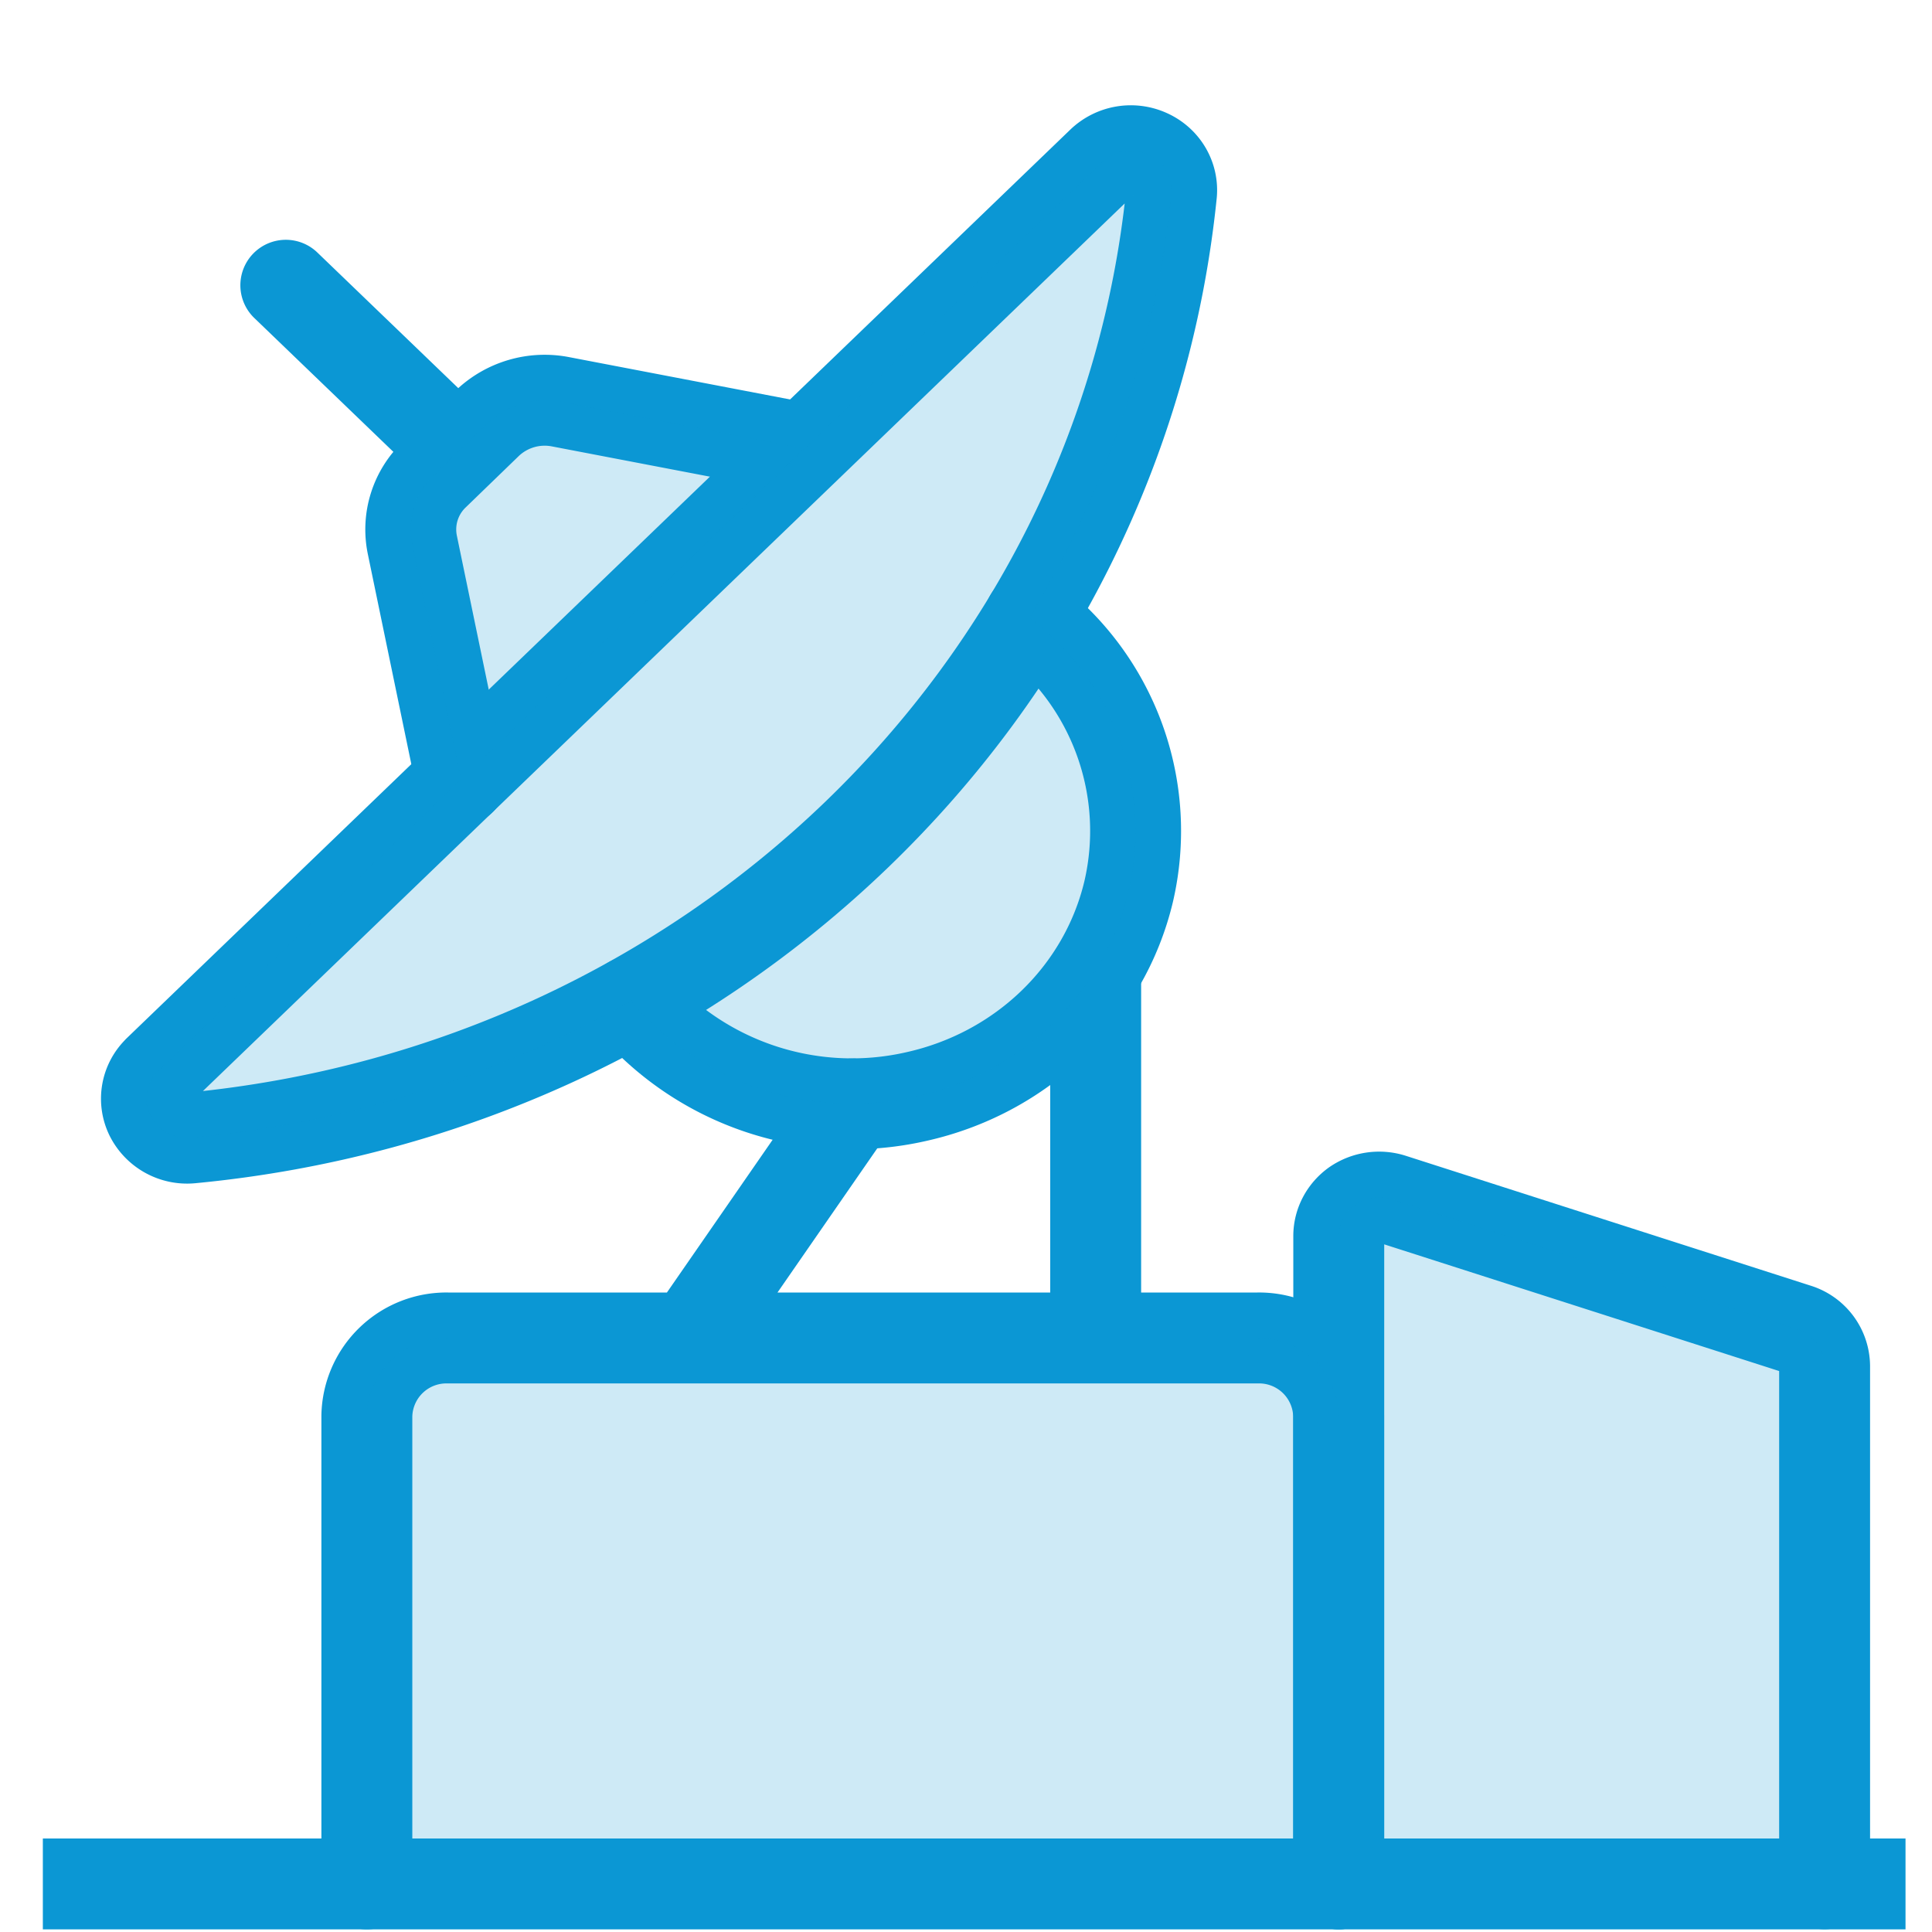
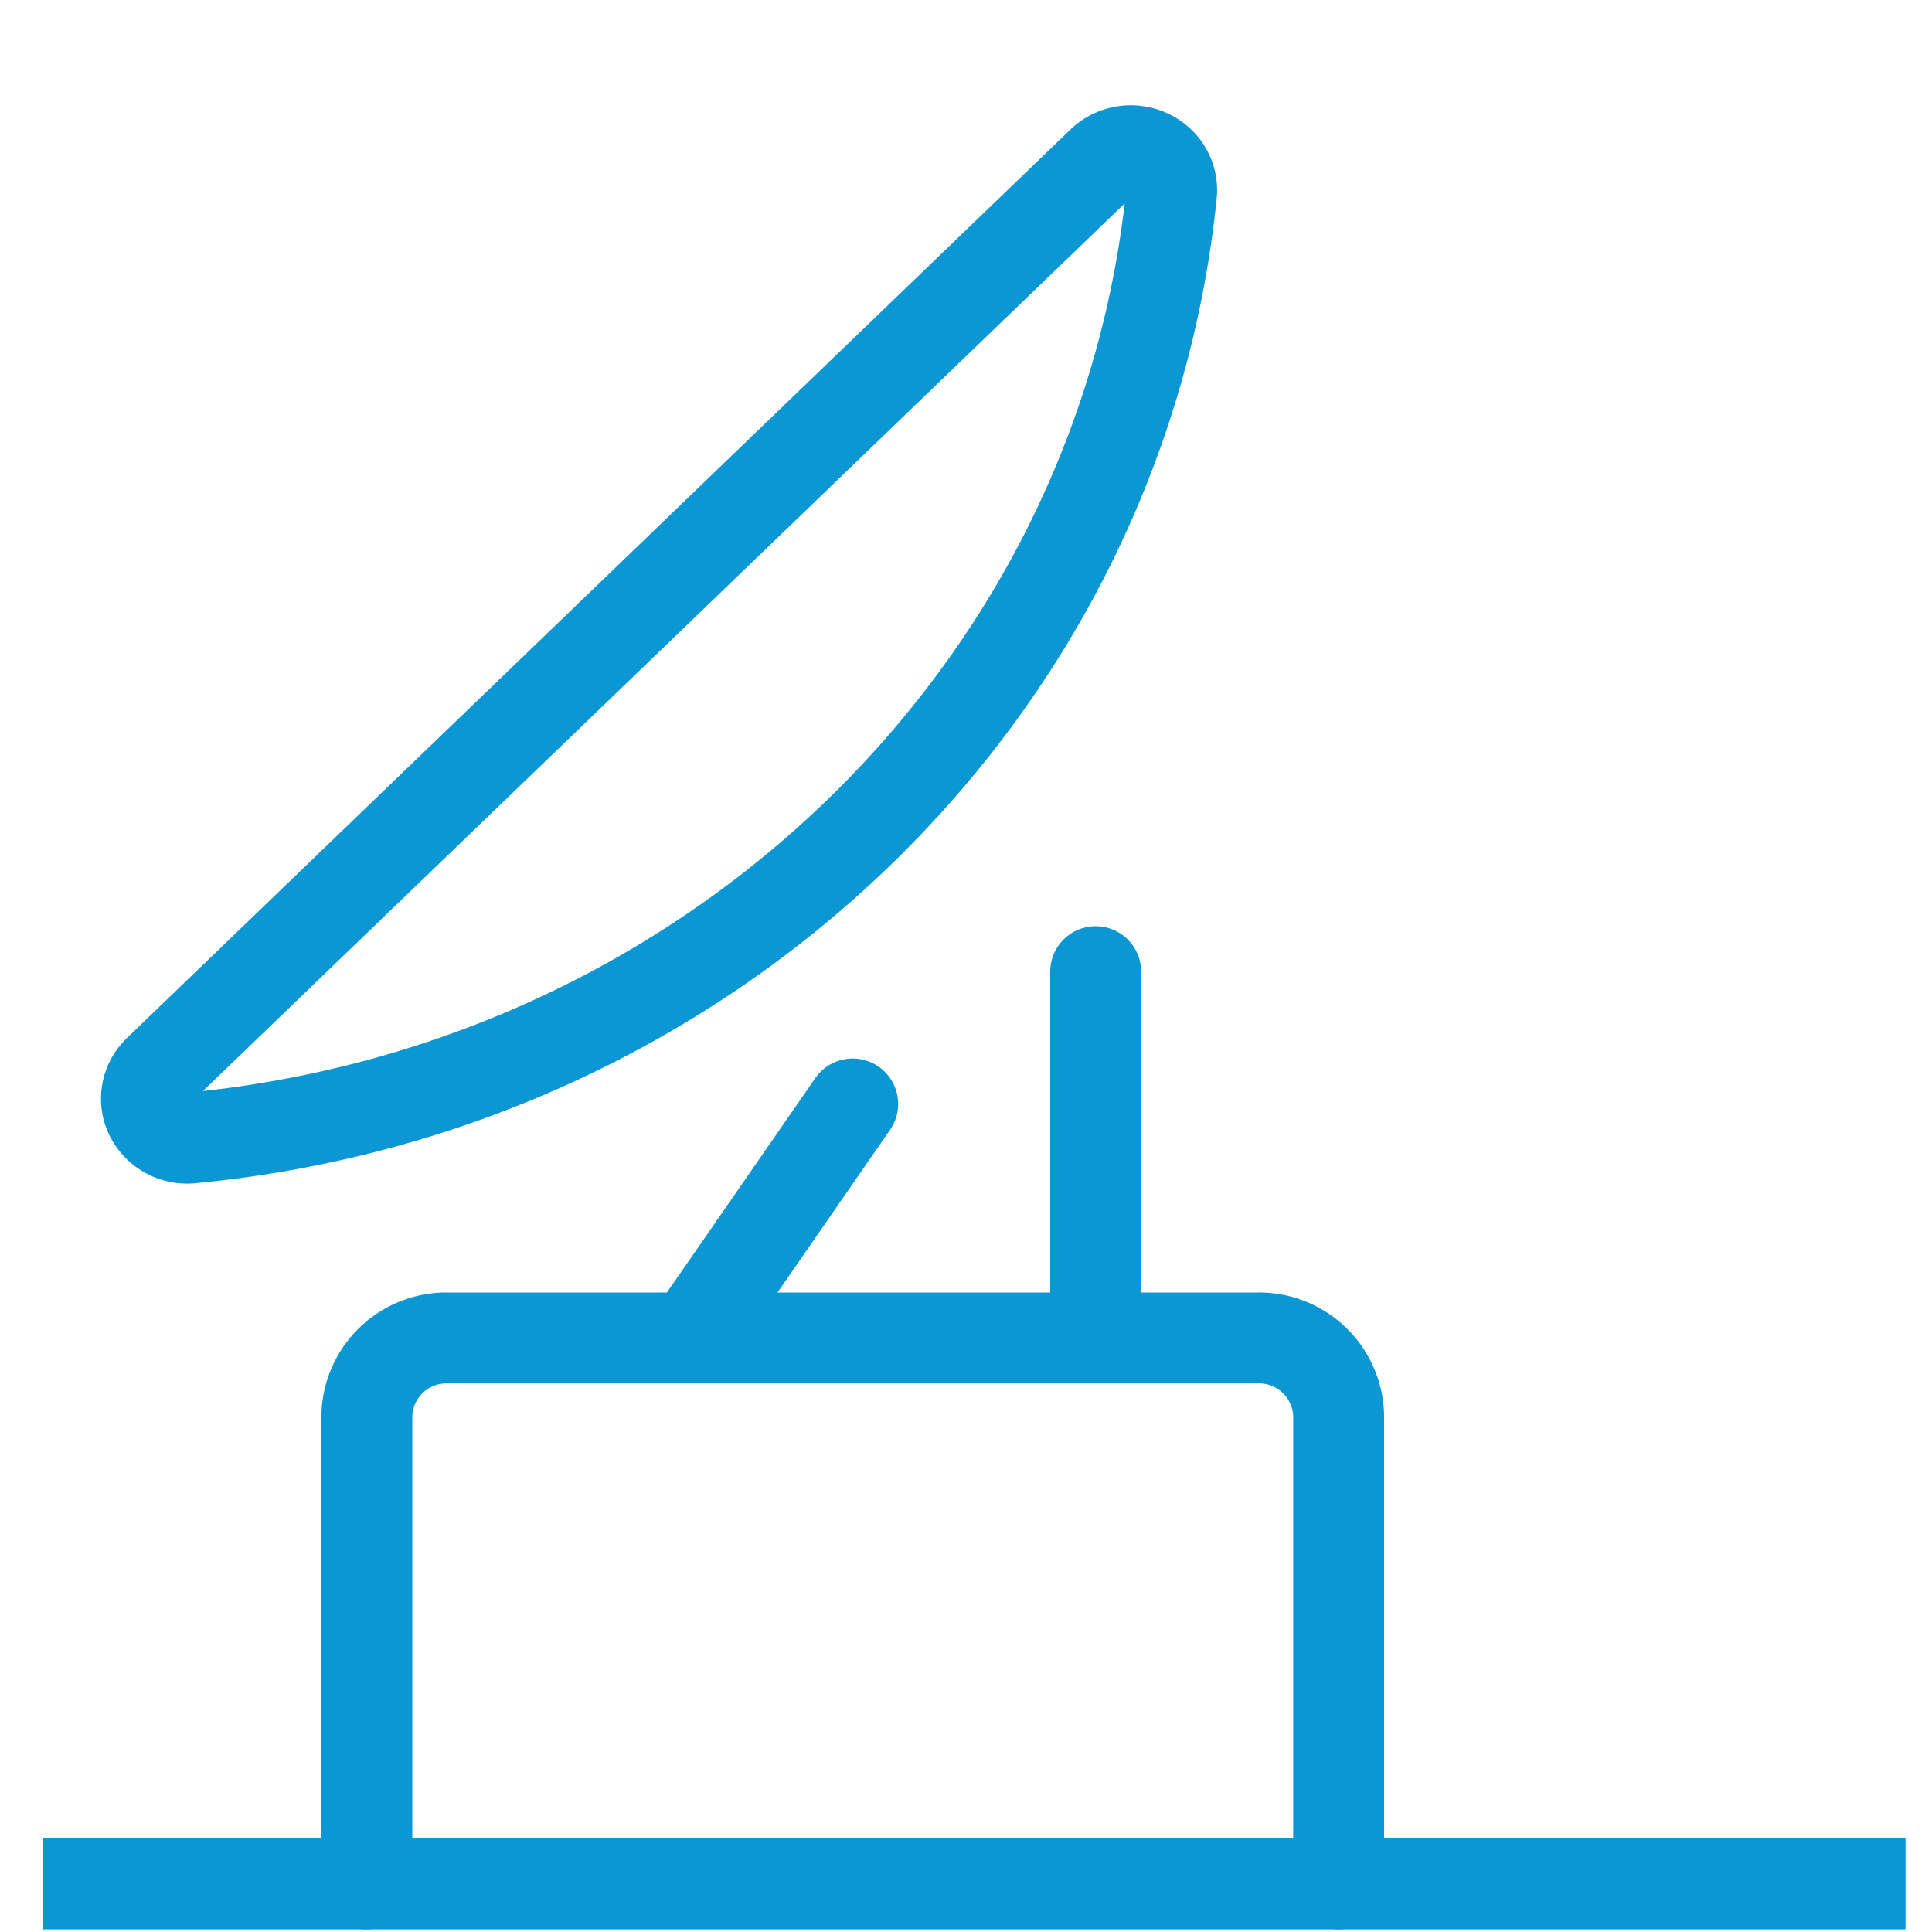
<svg xmlns="http://www.w3.org/2000/svg" width="17" height="17">
  <g fill="none" fill-rule="evenodd">
    <path d="M3.228 16.577v-4.118a.7.7 0 01.713-.686h7.125a.7.7 0 01.713.686v4.118M1.392 9.424l8.305-7.997a.369.369 0 01.407-.067c.137.062.218.2.204.345-.45 4.395-4.061 7.873-8.626 8.308a.362.362 0 01-.359-.197.337.337 0 01.07-.392zm6.111.29l-1.425 2.059m3.563-.001V8.55" stroke="#0B97D4" stroke-width=".8" stroke-linecap="round" stroke-linejoin="round" />
    <path d="M.377 16.577h16.39" stroke="#0B97D4" stroke-width=".8" stroke-linejoin="round" />
-     <path d="M4.056 6.86l-.428-2.067a.668.668 0 01.194-.618l.468-.453a.731.731 0 01.641-.187l2.146.411m1.984 1.49a2.355 2.355 0 01.87 2.41c-.214.897-.94 1.598-1.873 1.804a2.546 2.546 0 01-2.503-.836m6.225 7.762v-5.7c0-.11.055-.213.146-.278a.371.371 0 01.322-.047l3.563 1.143a.345.345 0 01.244.326v4.556M2.515 2.51l1.517 1.46" stroke="#0B97D4" stroke-width=".8" stroke-linecap="round" stroke-linejoin="round" />
-     <path d="M1.682 10.013a9.848 9.848 0 003.884-1.21l-.01.01a2.547 2.547 0 002.502.837c.932-.206 1.659-.906 1.872-1.805a2.35 2.35 0 00-.87-2.409l-.006.007a9.011 9.011 0 001.254-3.738.345.345 0 00-.205-.345.369.369 0 00-.407.067L4.18 6.74l2.897-2.794-2.146-.412a.73.73 0 00-.64.188l-.468.453a.668.668 0 00-.195.618l.428 2.065-2.664 2.566a.339.339 0 00-.07.392c.065.132.209.21.36.197m14.373 6.563V12.02a.344.344 0 00-.245-.326l-3.562-1.143a.371.371 0 00-.321.047.339.339 0 00-.148.278v1.583a.7.7 0 00-.713-.686H3.941a.7.7 0 00-.713.686v4.117h12.827z" fill="#0B97D4" fill-opacity=".2" />
  </g>
</svg>